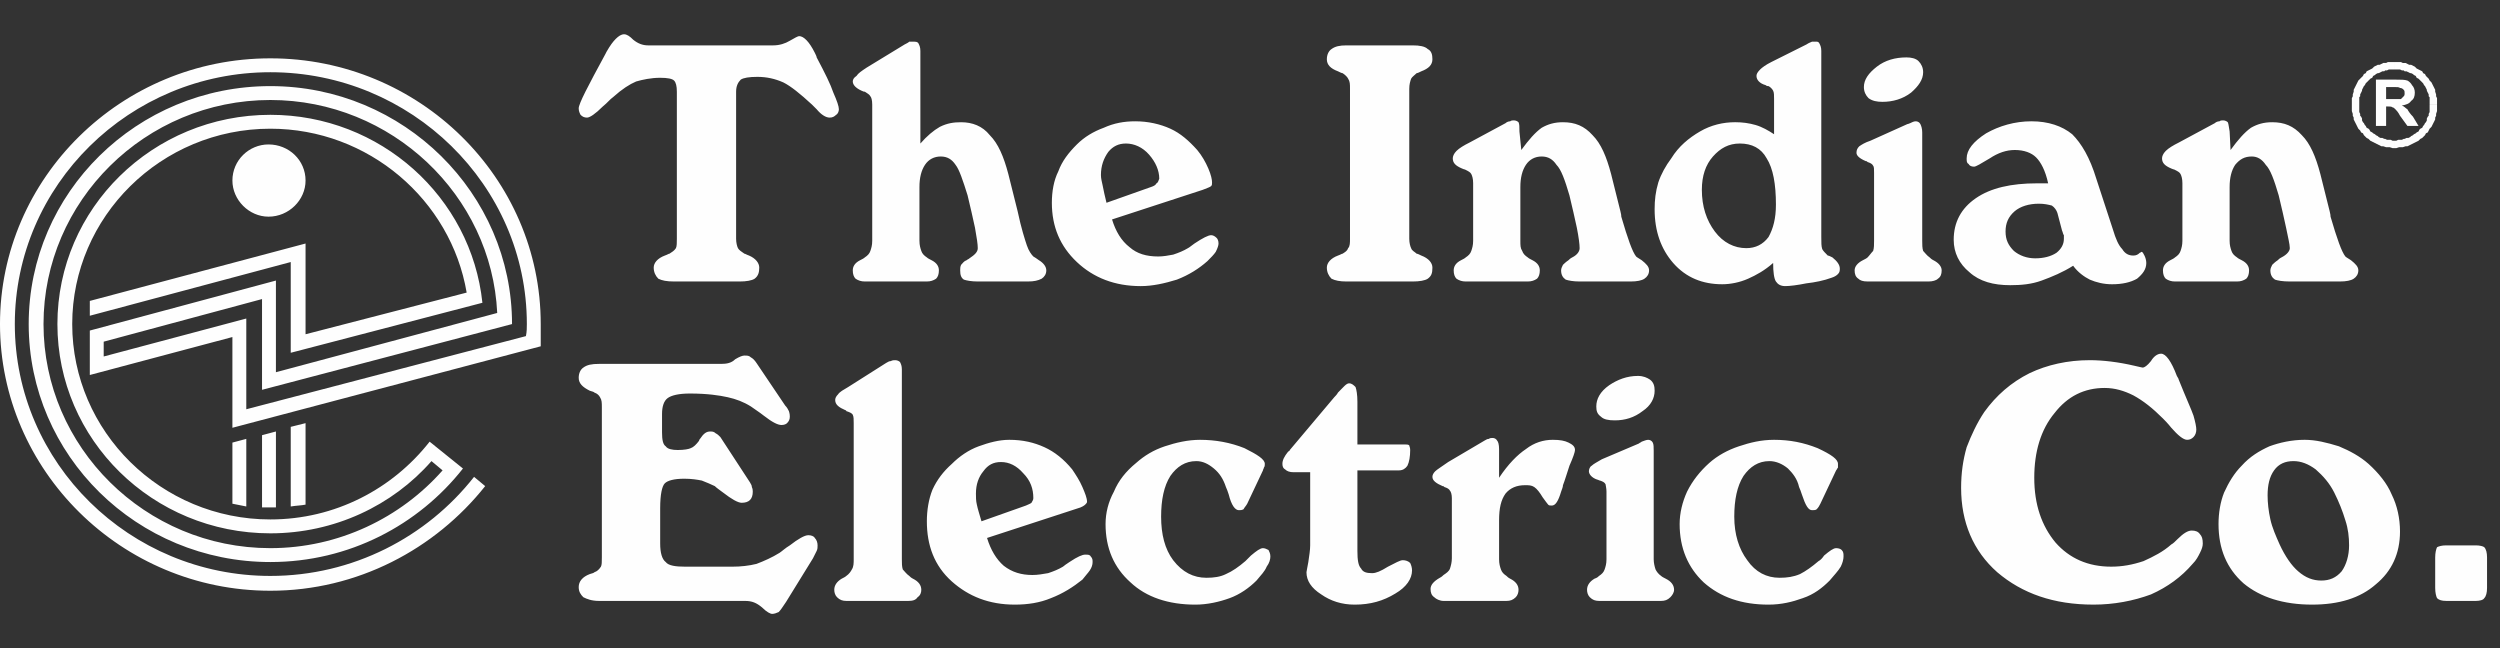
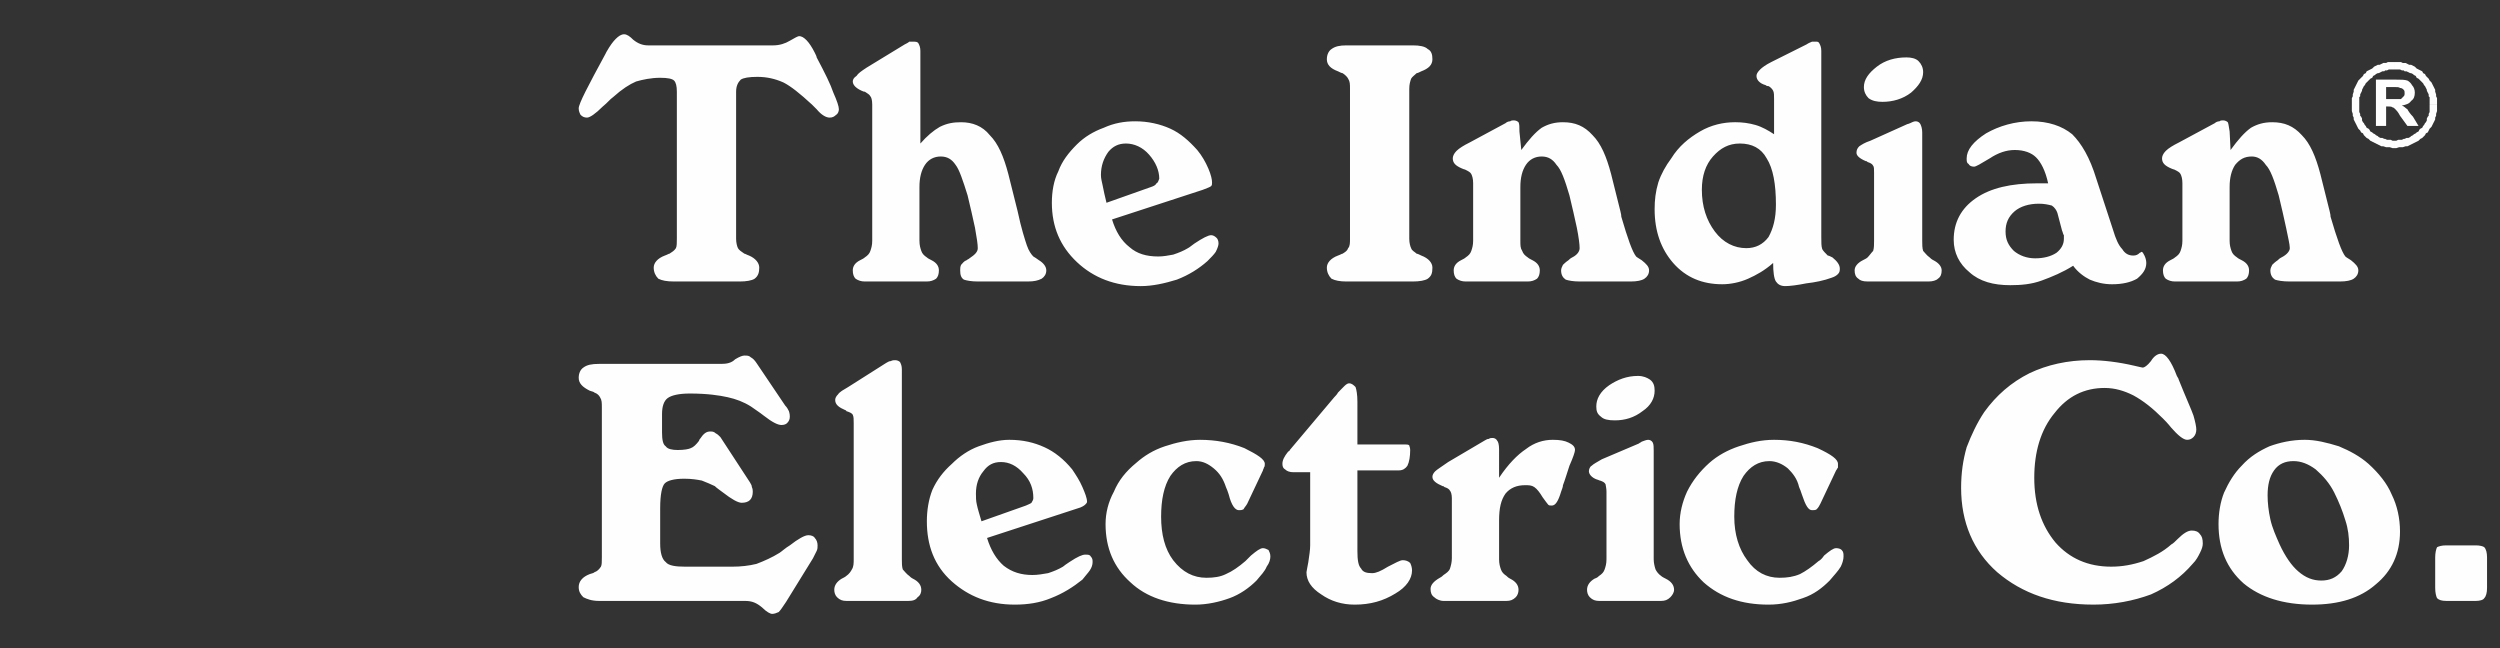
<svg xmlns="http://www.w3.org/2000/svg" xml:space="preserve" width="2700px" height="700px" version="1.1" style="shape-rendering:geometricPrecision; text-rendering:geometricPrecision; image-rendering:optimizeQuality; fill-rule:evenodd; clip-rule:evenodd" viewBox="0 0 2700 700">
  <rect x="0" y="0" width="2700" height="700" fill="#333333" stroke="none" />
  <defs>
    <style type="text/css">
   
    .fil0 {fill:#FEFEFE}
    .fil1 {fill:#FEFEFE;fill-rule:nonzero}
   
  </style>
  </defs>
  <g id="Layer_x0020_1">
-     <path class="fil0" d="M466 498c-42,48 -105,78 -174,78 -127,0 -230,-101 -230,-226 0,-125 103,-226 230,-226 119,0 217,89 229,203l-207 54 0 -98 -217 58 0 -16 233 -62 0 98 174 -45c-17,-100 -106,-177 -212,-177 -118,0 -214,95 -214,211 0,116 96,211 214,211 70,0 132,-33 172,-84l36 29c-48,61 -123,101 -208,101 -144,0 -261,-115 -261,-257 0,-142 117,-257 261,-257 144,0 261,116 261,257l-270 71 0 -98 -171 46 0 16 154 -41 0 98 302 -79c1,-5 1,-9 1,-13 0,-150 -125,-272 -277,-272 -152,0 -276,122 -276,272 0,150 124,272 276,272 89,0 169,-42 220,-107l12 10c-54,68 -138,113 -232,113 -161,0 -292,-130 -292,-288 0,-158 131,-287 292,-287 161,0 292,129 292,287 0,8 0,16 0,24l-333 88 0 -98 -154 41 0 -48 201 -54 0 99 239 -64c-6,-127 -114,-230 -245,-230 -135,0 -245,109 -245,242 0,133 110,242 245,242 74,0 141,-33 186,-84l-12 -10zm-215 -20l0 66c5,1 10,2 15,3l0 -73 -15 4zm41 70c-3,0 -6,0 -9,0l0 -78 15 -4 0 82c-2,0 -4,0 -6,0zm38 -3c-5,1 -10,1 -16,2l0 -86 16 -4 0 88zm-40 -389c22,0 40,17 40,39 0,21 -18,39 -40,39 -21,0 -39,-18 -39,-39 0,-22 18,-39 39,-39z" />
    <path class="fil1" d="M2566 136l0 -50 22 0c5,0 9,0 12,1 2,1 4,3 5,5 2,2 3,5 3,8 0,4 -1,7 -4,9 -2,3 -5,4 -10,5 3,1 4,3 6,4 1,2 3,5 6,8l6 10 -12 0 -8 -11c-2,-4 -4,-6 -5,-7 -1,-1 -2,-2 -3,-2 -1,-1 -3,-1 -5,-1l-2 0 0 21 -11 0zm11 -29l7 0c5,0 8,0 9,0 1,-1 2,-2 3,-3 1,-1 1,-2 1,-3 0,-2 0,-3 -1,-4 -1,-1 -2,-2 -4,-2 -1,-1 -3,-1 -7,-1l-8 0 0 13z" />
    <g>
      <path class="fil1" d="M2632 113l-8 0 0 0 0 -2 0 -2 0 -2 0 -2 -1 -1 0 -2 -1 -2 -1 -2 0 -1 -1 -2 -1 -2 -1 -1 -1 -2 -1 -1 -2 -2 -1 -1 -1 -1 -2 -1 -1 -2 -2 -1 -1 -1 -2 -1 -1 0 -2 -1 -2 -1 -2 0 -1 -1 -2 0 -2 -1 -2 0 -2 0 -2 0 0 -8 2 0 3 0 2 0 2 1 3 0 2 1 2 1 2 0 2 1 2 1 2 2 2 1 2 1 2 1 1 2 2 1 1 2 2 2 1 1 1 2 2 2 1 2 1 2 1 2 1 2 0 2 1 3 0 2 1 2 0 2 0 3 0 2 0 0zm-46 47l0 -8 0 0 2 0 2 -1 2 0 2 0 2 -1 1 0 2 -1 2 0 2 -1 1 -1 2 -1 1 -1 2 -1 1 -1 2 -1 1 -2 1 -1 2 -1 1 -2 1 -1 1 -2 1 -1 1 -2 0 -2 1 -2 1 -1 0 -2 1 -2 0 -2 0 -2 0 -2 0 -2 8 0 0 3 0 2 0 2 -1 3 0 2 -1 2 0 2 -1 2 -1 2 -1 2 -1 2 -2 2 -1 2 -1 2 -2 1 -1 2 -2 2 -1 1 -2 1 -2 2 -2 1 -2 1 -2 1 -2 1 -2 1 -2 1 -2 0 -3 1 -2 0 -2 0 -3 1 -2 0 0 0zm-46 -47l8 0 0 0 0 2 0 2 0 2 0 2 1 2 0 2 1 1 1 2 0 2 1 2 1 1 1 2 1 1 1 2 2 1 1 1 1 2 2 1 1 1 2 1 1 1 2 1 1 1 2 1 2 0 2 1 1 0 2 1 2 0 2 0 2 1 2 0 0 8 -2 0 -3 -1 -2 0 -2 0 -3 -1 -2 0 -2 -1 -2 -1 -2 -1 -2 -1 -2 -1 -2 -1 -2 -2 -2 -1 -1 -1 -2 -2 -1 -2 -2 -1 -1 -2 -2 -2 -1 -2 -1 -2 -1 -2 -1 -2 -1 -2 0 -2 -1 -2 0 -2 -1 -3 0 -2 0 -2 0 -3 0 0zm46 -46l0 8 0 0 -2 0 -2 0 -2 0 -2 1 -2 0 -1 1 -2 0 -2 1 -2 1 -1 0 -2 1 -1 1 -2 1 -1 2 -2 1 -1 1 -1 1 -2 2 -1 1 -1 2 -1 1 -1 2 -1 2 0 1 -1 2 -1 2 0 2 -1 1 0 2 0 2 0 2 0 2 -8 0 0 -2 0 -3 0 -2 1 -2 0 -2 1 -3 0 -2 1 -2 1 -2 1 -2 1 -2 1 -2 2 -2 1 -1 2 -2 1 -2 2 -1 1 -2 2 -1 2 -1 2 -1 2 -2 2 -1 2 -1 2 0 2 -1 2 -1 3 0 2 -1 2 0 3 0 2 0 0 0z" />
    </g>
    <path class="fil0" d="M2357 198c0,-5 -1,-8 -2,-10 -1,-2 -3,-3 -7,-5 0,0 -1,0 -3,-1 -7,-3 -10,-6 -10,-11 0,-2 1,-5 4,-8 3,-3 8,-6 14,-9l39 -21c1,-1 3,-2 5,-2 1,-1 3,-1 4,-1 2,0 4,1 5,2 1,2 1,5 2,10l1 20c8,-11 15,-19 22,-24 7,-4 14,-6 23,-6 13,0 23,4 32,14 9,9 15,23 20,42l10 40c0,1 1,3 1,6 7,24 12,38 16,43 1,1 3,2 6,4 5,4 8,7 8,11 0,4 -2,7 -5,9 -3,2 -8,3 -15,3l-54 0c-8,0 -13,-1 -16,-2 -3,-2 -5,-5 -5,-10 0,-2 1,-4 2,-6 1,-1 3,-3 6,-5 1,-1 2,-2 4,-3 6,-3 9,-7 9,-10 0,-4 -2,-12 -4,-22 -2,-10 -5,-22 -8,-35 -5,-17 -9,-28 -14,-33 -4,-6 -9,-9 -15,-9 -8,0 -13,3 -18,9 -4,6 -6,14 -6,24l0 58c0,5 1,8 2,11 1,3 3,5 6,7 1,1 3,2 5,3 6,3 8,7 8,11 0,4 -1,7 -3,9 -3,2 -6,3 -10,3l-67 0c-4,0 -7,-1 -10,-3 -2,-2 -3,-5 -3,-9 0,-4 2,-8 8,-11 2,-1 4,-2 5,-3 3,-2 5,-4 6,-7 1,-3 2,-6 2,-11l0 -62zm-118 89c-11,7 -23,12 -34,16 -11,4 -22,5 -34,5 -18,0 -33,-4 -44,-14 -11,-9 -17,-21 -17,-35 0,-19 8,-34 24,-45 16,-11 38,-16 66,-16 3,0 6,0 7,0 2,0 4,0 5,0 -3,-14 -8,-23 -13,-28 -5,-5 -13,-8 -23,-8 -9,0 -18,3 -27,9 -10,6 -15,9 -17,9 -3,0 -5,-1 -6,-3 -2,-1 -2,-3 -2,-6 0,-9 7,-18 21,-27 14,-8 31,-13 49,-13 18,0 33,5 44,14 10,10 19,25 26,48l18 55c3,10 6,17 10,21 3,5 7,7 12,7 3,0 5,-1 7,-3 1,0 1,-1 2,-1 1,0 2,2 3,4 1,2 2,5 2,8 0,7 -4,12 -10,17 -7,4 -16,6 -27,6 -9,0 -17,-2 -24,-5 -6,-3 -13,-8 -18,-15zm-17 -57c-1,-3 -3,-6 -6,-8 -4,-1 -8,-2 -14,-2 -11,0 -20,3 -26,8 -7,6 -10,13 -10,22 0,9 3,15 9,21 6,5 14,8 23,8 9,0 17,-2 23,-6 5,-4 8,-9 8,-15 0,-1 0,-2 0,-4 -1,-1 -1,-3 -2,-5l-5 -19zm-198 -43c0,-4 0,-7 -1,-8 -1,-2 -3,-3 -6,-4 -1,-1 -1,-1 -2,-1 -7,-3 -10,-6 -10,-9 0,-3 1,-5 3,-7 3,-2 6,-4 12,-6l40 -18c0,0 1,0 3,-1 2,-1 4,-2 6,-2 2,0 4,1 5,3 1,2 2,5 2,9l0 117c0,4 0,8 1,11 2,2 4,5 7,7 1,1 2,2 4,3 6,3 9,7 9,11 0,4 -1,7 -4,9 -2,2 -6,3 -10,3l-66 0c-5,0 -8,-1 -10,-3 -3,-2 -4,-5 -4,-9 0,-4 3,-8 9,-11 2,-1 4,-2 5,-3 2,-2 4,-5 6,-7 1,-3 1,-7 1,-11l0 -73zm9 -77c-6,0 -11,-1 -15,-4 -3,-3 -5,-7 -5,-12 0,-8 5,-15 14,-22 9,-7 20,-10 32,-10 5,0 10,1 13,4 3,3 5,7 5,12 0,8 -5,15 -13,22 -9,7 -20,10 -31,10zm-117 -3c0,-4 0,-7 -1,-9 -1,-2 -3,-4 -5,-5 -1,0 -2,0 -3,-1 -7,-2 -10,-6 -10,-10 0,-2 1,-4 4,-7 2,-2 6,-5 12,-8l38 -19c3,-2 4,-2 6,-3 1,0 2,0 4,0 2,0 3,0 4,2 1,2 2,4 2,8l0 201c0,6 0,10 1,13 1,2 3,4 6,7 1,0 3,1 5,2 5,4 8,8 8,12 0,2 0,4 -2,6 -2,2 -4,3 -7,4 -8,3 -18,5 -27,6 -10,2 -18,3 -23,3 -5,0 -8,-2 -10,-5 -2,-3 -3,-10 -3,-20 -9,8 -18,13 -27,17 -9,4 -19,6 -28,6 -21,0 -39,-7 -53,-23 -13,-15 -20,-34 -20,-58 0,-10 1,-19 4,-29 3,-9 8,-18 14,-26 8,-13 19,-22 31,-29 12,-7 25,-10 38,-10 8,0 15,1 22,3 7,2 14,6 20,10l0 -38zm-78 98c0,18 5,33 14,45 9,12 21,18 34,18 10,0 18,-4 24,-12 5,-9 8,-20 8,-35 0,-22 -3,-39 -10,-50 -6,-11 -16,-16 -29,-16 -12,0 -21,5 -29,14 -8,9 -12,21 -12,36zm-247 -7c0,-5 -1,-8 -2,-10 -1,-2 -3,-3 -7,-5 0,0 -1,0 -3,-1 -7,-3 -10,-6 -10,-11 0,-2 1,-5 4,-8 3,-3 8,-6 14,-9l39 -21c1,-1 3,-2 5,-2 1,-1 3,-1 4,-1 2,0 4,1 5,2 1,2 1,5 1,10l2 20c8,-11 15,-19 22,-24 7,-4 14,-6 23,-6 13,0 23,4 32,14 9,9 15,23 20,42l10 40c0,1 1,3 1,6 7,24 12,38 16,43 1,1 3,2 6,4 5,4 8,7 8,11 0,4 -2,7 -5,9 -3,2 -8,3 -15,3l-55 0c-7,0 -12,-1 -15,-2 -3,-2 -5,-5 -5,-10 0,-2 1,-4 2,-6 1,-1 3,-3 6,-5 1,-1 2,-2 4,-3 6,-3 8,-7 8,-10 0,-4 -1,-12 -3,-22 -2,-10 -5,-22 -8,-35 -5,-17 -9,-28 -14,-33 -4,-6 -9,-9 -16,-9 -7,0 -13,3 -17,9 -4,6 -6,14 -6,24l0 58c0,5 0,8 2,11 1,3 3,5 6,7 1,1 3,2 5,3 6,3 8,7 8,11 0,4 -1,7 -3,9 -3,2 -6,3 -10,3l-67 0c-4,0 -7,-1 -10,-3 -2,-2 -3,-5 -3,-9 0,-4 2,-8 8,-11 2,-1 4,-2 5,-3 3,-2 5,-4 6,-7 1,-3 2,-6 2,-11l0 -62zm-137 106c-7,0 -12,-1 -16,-3 -3,-3 -5,-7 -5,-12 0,-5 4,-10 12,-13 3,-1 4,-2 5,-2 3,-2 5,-3 6,-6 2,-2 2,-6 2,-10l0 -162c0,-5 0,-8 -2,-11 -1,-2 -3,-4 -6,-6 -1,0 -3,-1 -5,-2 -8,-3 -12,-7 -12,-13 0,-5 2,-9 5,-11 4,-3 9,-4 16,-4l72 0c7,0 13,1 16,4 4,2 5,6 5,11 0,6 -4,10 -12,13 -2,1 -4,2 -5,2 -2,2 -5,4 -6,6 -1,3 -2,6 -2,11l0 162c0,4 1,8 2,10 1,3 4,4 6,6 1,0 3,1 5,2 8,3 12,8 12,13 0,6 -1,9 -5,12 -3,2 -9,3 -16,3l-72 0zm-253 -67c4,13 10,23 19,30 8,7 18,10 31,10 5,0 11,-1 16,-2 6,-2 11,-4 16,-7 2,-1 4,-3 7,-5 9,-6 15,-9 18,-9 2,0 4,1 6,3 1,1 2,3 2,6 0,2 -1,5 -3,9 -2,3 -5,6 -9,10 -9,8 -20,15 -33,20 -13,4 -26,7 -39,7 -28,0 -51,-9 -69,-26 -18,-17 -27,-38 -27,-64 0,-12 2,-24 7,-34 4,-11 11,-20 20,-29 8,-8 18,-14 29,-18 11,-5 22,-7 34,-7 14,0 27,3 38,8 11,5 20,13 29,23 5,6 9,13 12,20 3,7 4,12 4,15 0,2 0,3 -1,4 -1,1 -4,2 -9,4l-98 32zm-6 -18l48 -17c3,-1 5,-2 6,-4 2,-1 2,-3 3,-5 0,-9 -4,-18 -11,-26 -7,-8 -16,-12 -25,-12 -8,0 -14,3 -19,9 -5,7 -8,15 -8,25 0,4 1,7 2,12 1,5 2,10 4,18zm-202 41c0,5 1,8 2,11 1,3 3,5 6,7 1,1 3,2 5,3 6,3 8,7 8,11 0,4 -1,7 -3,9 -3,2 -6,3 -10,3l-67 0c-4,0 -7,-1 -10,-3 -2,-2 -3,-5 -3,-9 0,-4 2,-8 8,-11 2,-1 4,-2 5,-3 3,-2 5,-4 6,-7 1,-3 2,-6 2,-11l0 -147c0,-5 -1,-8 -2,-9 -1,-2 -3,-3 -6,-5 0,0 -1,0 -1,0 -8,-3 -12,-7 -12,-11 0,-2 1,-4 4,-6 2,-3 5,-5 11,-9l41 -25c2,-1 4,-2 5,-3 2,0 3,0 4,0 3,0 5,0 6,2 1,2 2,4 2,8l0 100c7,-8 14,-14 21,-18 8,-4 15,-5 23,-5 12,0 23,4 31,14 9,9 15,23 20,42l10 40c4,19 8,31 10,37 2,6 5,10 7,12 2,1 3,2 6,4 5,3 8,7 8,11 0,4 -2,7 -5,9 -4,2 -8,3 -15,3l-54 0c-7,0 -12,-1 -15,-2 -3,-2 -4,-5 -4,-10 0,-2 0,-4 1,-6 2,-2 3,-4 6,-5 1,-1 2,-1 3,-2 6,-4 9,-7 9,-11 0,-4 -1,-11 -3,-22 -2,-10 -5,-22 -8,-35 -5,-16 -9,-28 -13,-33 -4,-6 -9,-9 -16,-9 -7,0 -13,3 -17,9 -4,6 -6,14 -6,24l0 58zm-265 44c-8,0 -13,-1 -17,-3 -3,-3 -5,-7 -5,-12 0,-5 4,-10 12,-13 3,-1 4,-2 5,-2 3,-2 5,-3 7,-6 1,-2 1,-6 1,-10l0 -159c0,-6 -1,-10 -3,-12 -2,-2 -7,-3 -15,-3 -10,0 -19,2 -26,4 -7,3 -15,8 -25,17 -3,2 -6,6 -11,10 -8,8 -14,12 -17,12 -3,0 -5,-1 -7,-3 -1,-2 -2,-4 -2,-7 0,-5 10,-24 29,-59l1 -2c4,-7 7,-11 10,-14 3,-3 6,-5 9,-5 3,0 6,2 10,6 5,4 10,6 16,6l135 0c7,0 13,-2 18,-5 5,-3 9,-5 10,-5 5,0 11,6 17,18 1,2 2,4 2,5 9,17 15,29 18,38 4,9 6,15 6,18 0,2 -1,5 -3,6 -2,2 -4,3 -7,3 -4,0 -9,-3 -14,-9 -2,-2 -4,-4 -5,-5 -13,-12 -23,-20 -31,-24 -9,-4 -18,-6 -28,-6 -9,0 -15,1 -18,3 -3,3 -5,7 -5,13l0 159c0,4 1,8 2,10 1,2 4,4 7,6 1,0 2,1 5,2 7,3 11,8 11,13 0,5 -1,9 -5,12 -3,2 -9,3 -16,3l-71 0z" />
    <path class="fil0" d="M1347 544c-1,2 -3,4 -4,6 -2,1 -3,1 -5,1 -4,0 -8,-5 -11,-17 -1,-3 -2,-6 -3,-8 -3,-9 -7,-15 -13,-20 -6,-5 -12,-8 -19,-8 -12,0 -21,6 -28,16 -7,11 -10,26 -10,44 0,19 4,35 13,47 10,13 22,19 36,19 8,0 15,-1 21,-4 7,-3 14,-8 21,-14 1,-1 3,-3 6,-6 6,-5 10,-8 13,-8 2,0 4,1 6,2 1,2 2,4 2,7 0,3 -1,7 -4,11 -2,5 -6,9 -11,15 -8,8 -18,15 -29,19 -11,4 -24,7 -37,7 -29,0 -53,-8 -70,-24 -18,-16 -27,-37 -27,-63 0,-12 3,-24 9,-35 5,-12 13,-22 24,-31 9,-8 19,-14 31,-18 12,-4 25,-7 38,-7 17,0 33,3 48,9 14,7 22,12 22,17 0,1 0,3 -1,4 0,1 -1,2 -1,3l-17 36zm-281 37c4,13 10,23 18,30 9,7 19,10 31,10 6,0 11,-1 17,-2 6,-2 11,-4 16,-7 1,-1 4,-3 7,-5 9,-6 14,-8 17,-8 3,0 5,0 6,2 2,2 2,4 2,6 0,3 -1,6 -3,9 -2,3 -5,6 -8,10 -10,8 -21,15 -34,20 -12,5 -25,7 -39,7 -28,0 -50,-9 -68,-25 -19,-17 -27,-39 -27,-65 0,-12 2,-24 6,-34 5,-11 12,-20 21,-28 8,-8 18,-15 29,-19 11,-4 22,-7 33,-7 15,0 27,3 38,8 11,5 21,13 30,24 4,6 8,12 11,19 3,7 5,12 5,16 0,1 -1,2 -2,3 -1,1 -4,3 -8,4l-98 32zm-6 -18l48 -17c2,-1 5,-2 6,-3 1,-2 2,-3 2,-5 0,-10 -3,-19 -11,-27 -7,-8 -15,-12 -24,-12 -8,0 -14,3 -19,10 -5,6 -8,14 -8,24 0,4 0,8 1,12 1,5 3,11 5,18zm-138 -106c0,-4 0,-7 -1,-9 -1,-2 -4,-3 -7,-4 0,-1 -1,-1 -1,-1 -7,-3 -11,-6 -11,-11 0,-2 1,-4 3,-6 2,-3 6,-5 11,-8l41 -26c2,-1 3,-2 5,-2 2,-1 3,-1 5,-1 2,0 4,1 5,2 1,2 2,4 2,8l0 205c0,4 0,8 1,11 2,2 4,5 7,7 1,1 2,2 4,3 6,3 9,7 9,12 0,3 -1,6 -4,8 -2,3 -5,4 -10,4l-67 0c-4,0 -7,-1 -10,-4 -2,-2 -3,-5 -3,-8 0,-5 3,-9 8,-12 2,-1 4,-2 5,-3 3,-2 5,-5 6,-7 2,-3 2,-7 2,-11l0 -147zm-275 192c-8,0 -13,-2 -17,-4 -3,-3 -5,-6 -5,-11 0,-6 4,-11 12,-14 3,-1 4,-1 5,-2 3,-1 5,-3 7,-6 1,-2 1,-5 1,-10l0 -162c0,-5 0,-8 -2,-11 -1,-2 -3,-4 -6,-5 -1,-1 -2,-1 -5,-2 -8,-4 -12,-8 -12,-14 0,-5 2,-9 5,-11 4,-3 9,-4 17,-4l132 0c6,0 11,-1 15,-5 5,-3 8,-4 10,-4 3,0 5,0 7,2 2,1 4,3 6,6l31 46c2,2 3,4 4,6 1,3 1,5 1,6 0,3 -1,5 -3,7 -1,1 -3,2 -6,2 -4,0 -10,-3 -19,-10 -5,-4 -10,-7 -14,-10 -8,-5 -16,-8 -25,-10 -9,-2 -22,-4 -41,-4 -12,0 -20,2 -24,5 -4,3 -6,9 -6,17l0 20c0,8 1,13 4,15 2,3 7,4 13,4 7,0 12,-1 14,-2 3,-1 6,-4 9,-8 0,-1 1,-2 1,-2 4,-6 7,-8 11,-8 2,0 4,0 6,2 2,1 3,2 5,4l32 49c1,2 2,3 2,5 1,2 1,4 1,5 0,4 -1,7 -3,9 -2,2 -5,3 -9,3 -4,0 -11,-4 -20,-11 -4,-3 -7,-5 -9,-7 -4,-2 -9,-4 -14,-6 -5,-1 -11,-2 -19,-2 -11,0 -18,2 -21,5 -3,3 -5,12 -5,27l0 38c0,10 2,17 6,20 3,4 11,5 21,5l51 0c9,0 18,-1 26,-3 8,-3 17,-7 25,-12 3,-2 6,-5 11,-8 9,-7 16,-11 20,-11 3,0 6,1 7,3 2,2 3,5 3,8 0,2 0,4 -1,6 -1,2 -2,4 -4,8l-29 47c-4,6 -6,9 -8,11 -2,1 -5,2 -7,2 -2,0 -6,-2 -11,-7 -6,-5 -11,-7 -18,-7l-158 0zm768 -139l-18 0c-4,0 -7,-1 -9,-3 -2,-1 -3,-3 -3,-6 0,-4 2,-8 6,-13 1,-1 2,-1 2,-2l48 -57c1,-1 3,-3 4,-5 6,-6 9,-10 12,-10 3,0 5,2 7,4 1,3 2,8 2,16l0 46 51 0c2,0 4,0 5,1 0,1 1,2 1,5 0,7 -1,13 -3,17 -2,3 -5,5 -9,5l-45 0 0 87c0,10 1,16 4,19 2,4 6,5 12,5 4,0 9,-2 17,-7 8,-4 13,-7 16,-7 3,0 6,1 8,3 1,2 2,5 2,8 0,9 -6,18 -18,25 -13,8 -27,12 -44,12 -14,0 -26,-4 -36,-11 -11,-7 -16,-15 -16,-24 0,-1 1,-5 2,-11 1,-7 2,-13 2,-18l0 -79zm188 -34c2,-1 3,-2 5,-2 1,-1 3,-1 4,-1 2,0 4,1 5,3 1,1 2,4 2,9l0 31c10,-15 20,-25 29,-31 9,-7 19,-10 29,-10 8,0 13,1 17,3 4,2 7,4 7,8 0,2 -2,8 -6,17 -3,9 -5,16 -7,21 0,2 -1,4 -2,7 -3,10 -6,15 -10,15 -2,0 -3,0 -4,-1 -1,-1 -3,-4 -6,-8 -3,-5 -6,-9 -9,-11 -3,-2 -6,-2 -10,-2 -9,0 -16,3 -21,9 -5,7 -7,16 -7,29l0 42c0,5 1,8 2,11 1,3 3,5 6,7 1,1 2,2 4,3 6,3 9,7 9,12 0,3 -1,6 -3,8 -3,3 -6,4 -10,4l-68 0c-4,0 -8,-2 -10,-4 -3,-2 -4,-5 -4,-9 0,-4 3,-8 10,-12 2,-1 3,-2 4,-3 3,-2 6,-4 7,-7 1,-3 2,-7 2,-11l0 -65c0,-4 -1,-7 -2,-8 -1,-2 -3,-3 -6,-4 -1,-1 -1,-1 -2,-1 -7,-3 -11,-6 -11,-10 0,-2 1,-4 3,-6 2,-2 7,-5 14,-10l39 -23zm141 -22c-7,0 -12,-1 -15,-4 -4,-3 -5,-6 -5,-11 0,-8 4,-16 14,-23 9,-6 19,-10 31,-10 6,0 10,2 13,4 4,3 5,7 5,12 0,8 -4,16 -13,22 -9,7 -19,10 -30,10zm-9 77c0,-4 -1,-7 -1,-8 -1,-2 -3,-3 -6,-4 -1,0 -2,-1 -3,-1 -6,-2 -9,-6 -9,-9 0,-2 1,-5 3,-6 2,-2 6,-4 11,-7l40 -17c1,-1 2,-1 3,-2 3,-1 5,-2 7,-2 2,0 4,1 5,3 1,2 1,5 1,9l0 117c0,4 1,8 2,11 1,2 3,5 6,7 1,1 3,2 5,3 6,3 9,7 9,12 0,3 -2,6 -4,8 -3,3 -6,4 -10,4l-67 0c-4,0 -7,-1 -10,-4 -2,-2 -3,-5 -3,-8 0,-5 3,-9 8,-12 3,-1 4,-2 5,-3 3,-2 5,-4 6,-7 1,-3 2,-6 2,-11l0 -73zm231 13c-1,2 -2,4 -4,6 -1,1 -3,1 -5,1 -4,0 -7,-5 -11,-17 -1,-3 -2,-6 -3,-8 -2,-9 -7,-15 -12,-20 -6,-5 -13,-8 -20,-8 -12,0 -21,6 -28,16 -7,11 -10,26 -10,44 0,19 5,35 14,47 9,13 21,19 35,19 8,0 15,-1 22,-4 6,-3 13,-8 20,-14 2,-1 4,-3 6,-6 6,-5 10,-8 13,-8 3,0 5,1 6,2 2,2 2,4 2,7 0,3 -1,7 -3,11 -3,5 -7,9 -12,15 -8,8 -17,15 -29,19 -11,4 -23,7 -37,7 -29,0 -52,-8 -70,-24 -17,-16 -26,-37 -26,-63 0,-12 3,-24 8,-35 6,-12 14,-22 24,-31 9,-8 20,-14 32,-18 12,-4 24,-7 38,-7 17,0 32,3 47,9 15,7 22,12 22,17 0,1 0,3 0,4 -1,1 -1,2 -2,3l-17 36zm152 -17c0,-16 2,-30 6,-44 5,-13 11,-26 19,-38 13,-18 29,-32 49,-42 19,-9 41,-14 65,-14 14,0 31,2 48,6 5,1 8,2 9,2 2,0 5,-2 9,-7 3,-5 7,-8 11,-8 5,0 11,8 17,24 1,2 2,3 2,4 8,20 14,33 16,39 2,7 3,12 3,15 0,3 -1,6 -3,8 -2,2 -4,3 -7,3 -4,0 -10,-5 -17,-13 -4,-5 -7,-8 -9,-10 -11,-11 -21,-19 -32,-25 -10,-5 -20,-8 -31,-8 -22,0 -40,9 -54,27 -15,18 -22,42 -22,70 0,29 8,52 23,70 15,17 35,26 60,26 12,0 23,-2 35,-6 11,-5 21,-10 30,-18 2,-1 4,-3 7,-6 6,-6 11,-9 15,-9 4,0 7,1 9,4 2,2 3,5 3,10 0,3 -1,6 -3,10 -2,4 -4,8 -8,12 -12,14 -27,25 -45,33 -19,7 -40,11 -62,11 -43,0 -77,-12 -104,-35 -26,-23 -39,-54 -39,-91zm331 8c0,8 1,17 3,26 2,9 6,18 10,27 6,13 13,23 20,29 8,7 16,10 25,10 9,0 16,-3 22,-10 5,-7 8,-17 8,-28 0,-9 -1,-18 -4,-27 -3,-10 -7,-20 -12,-30 -5,-10 -12,-18 -20,-25 -8,-6 -16,-9 -24,-9 -9,0 -16,3 -21,10 -5,7 -7,16 -7,27zm48 118c-31,0 -56,-8 -74,-23 -18,-16 -27,-37 -27,-64 0,-12 2,-24 6,-34 5,-11 11,-21 19,-29 9,-10 19,-16 30,-21 11,-4 24,-7 38,-7 12,0 24,3 37,7 12,5 23,11 32,19 11,10 20,21 25,33 6,12 9,26 9,40 0,24 -9,43 -26,57 -17,15 -40,22 -69,22zm145 -4c-5,0 -8,-1 -10,-3 -1,-2 -2,-6 -2,-11l0 -33c0,-5 1,-9 2,-11 2,-1 5,-2 10,-2l32 0c4,0 8,1 9,2 2,2 3,6 3,11l0 33c0,5 -1,9 -3,11 -1,2 -5,3 -9,3l-32 0z" />
  </g>
</svg>